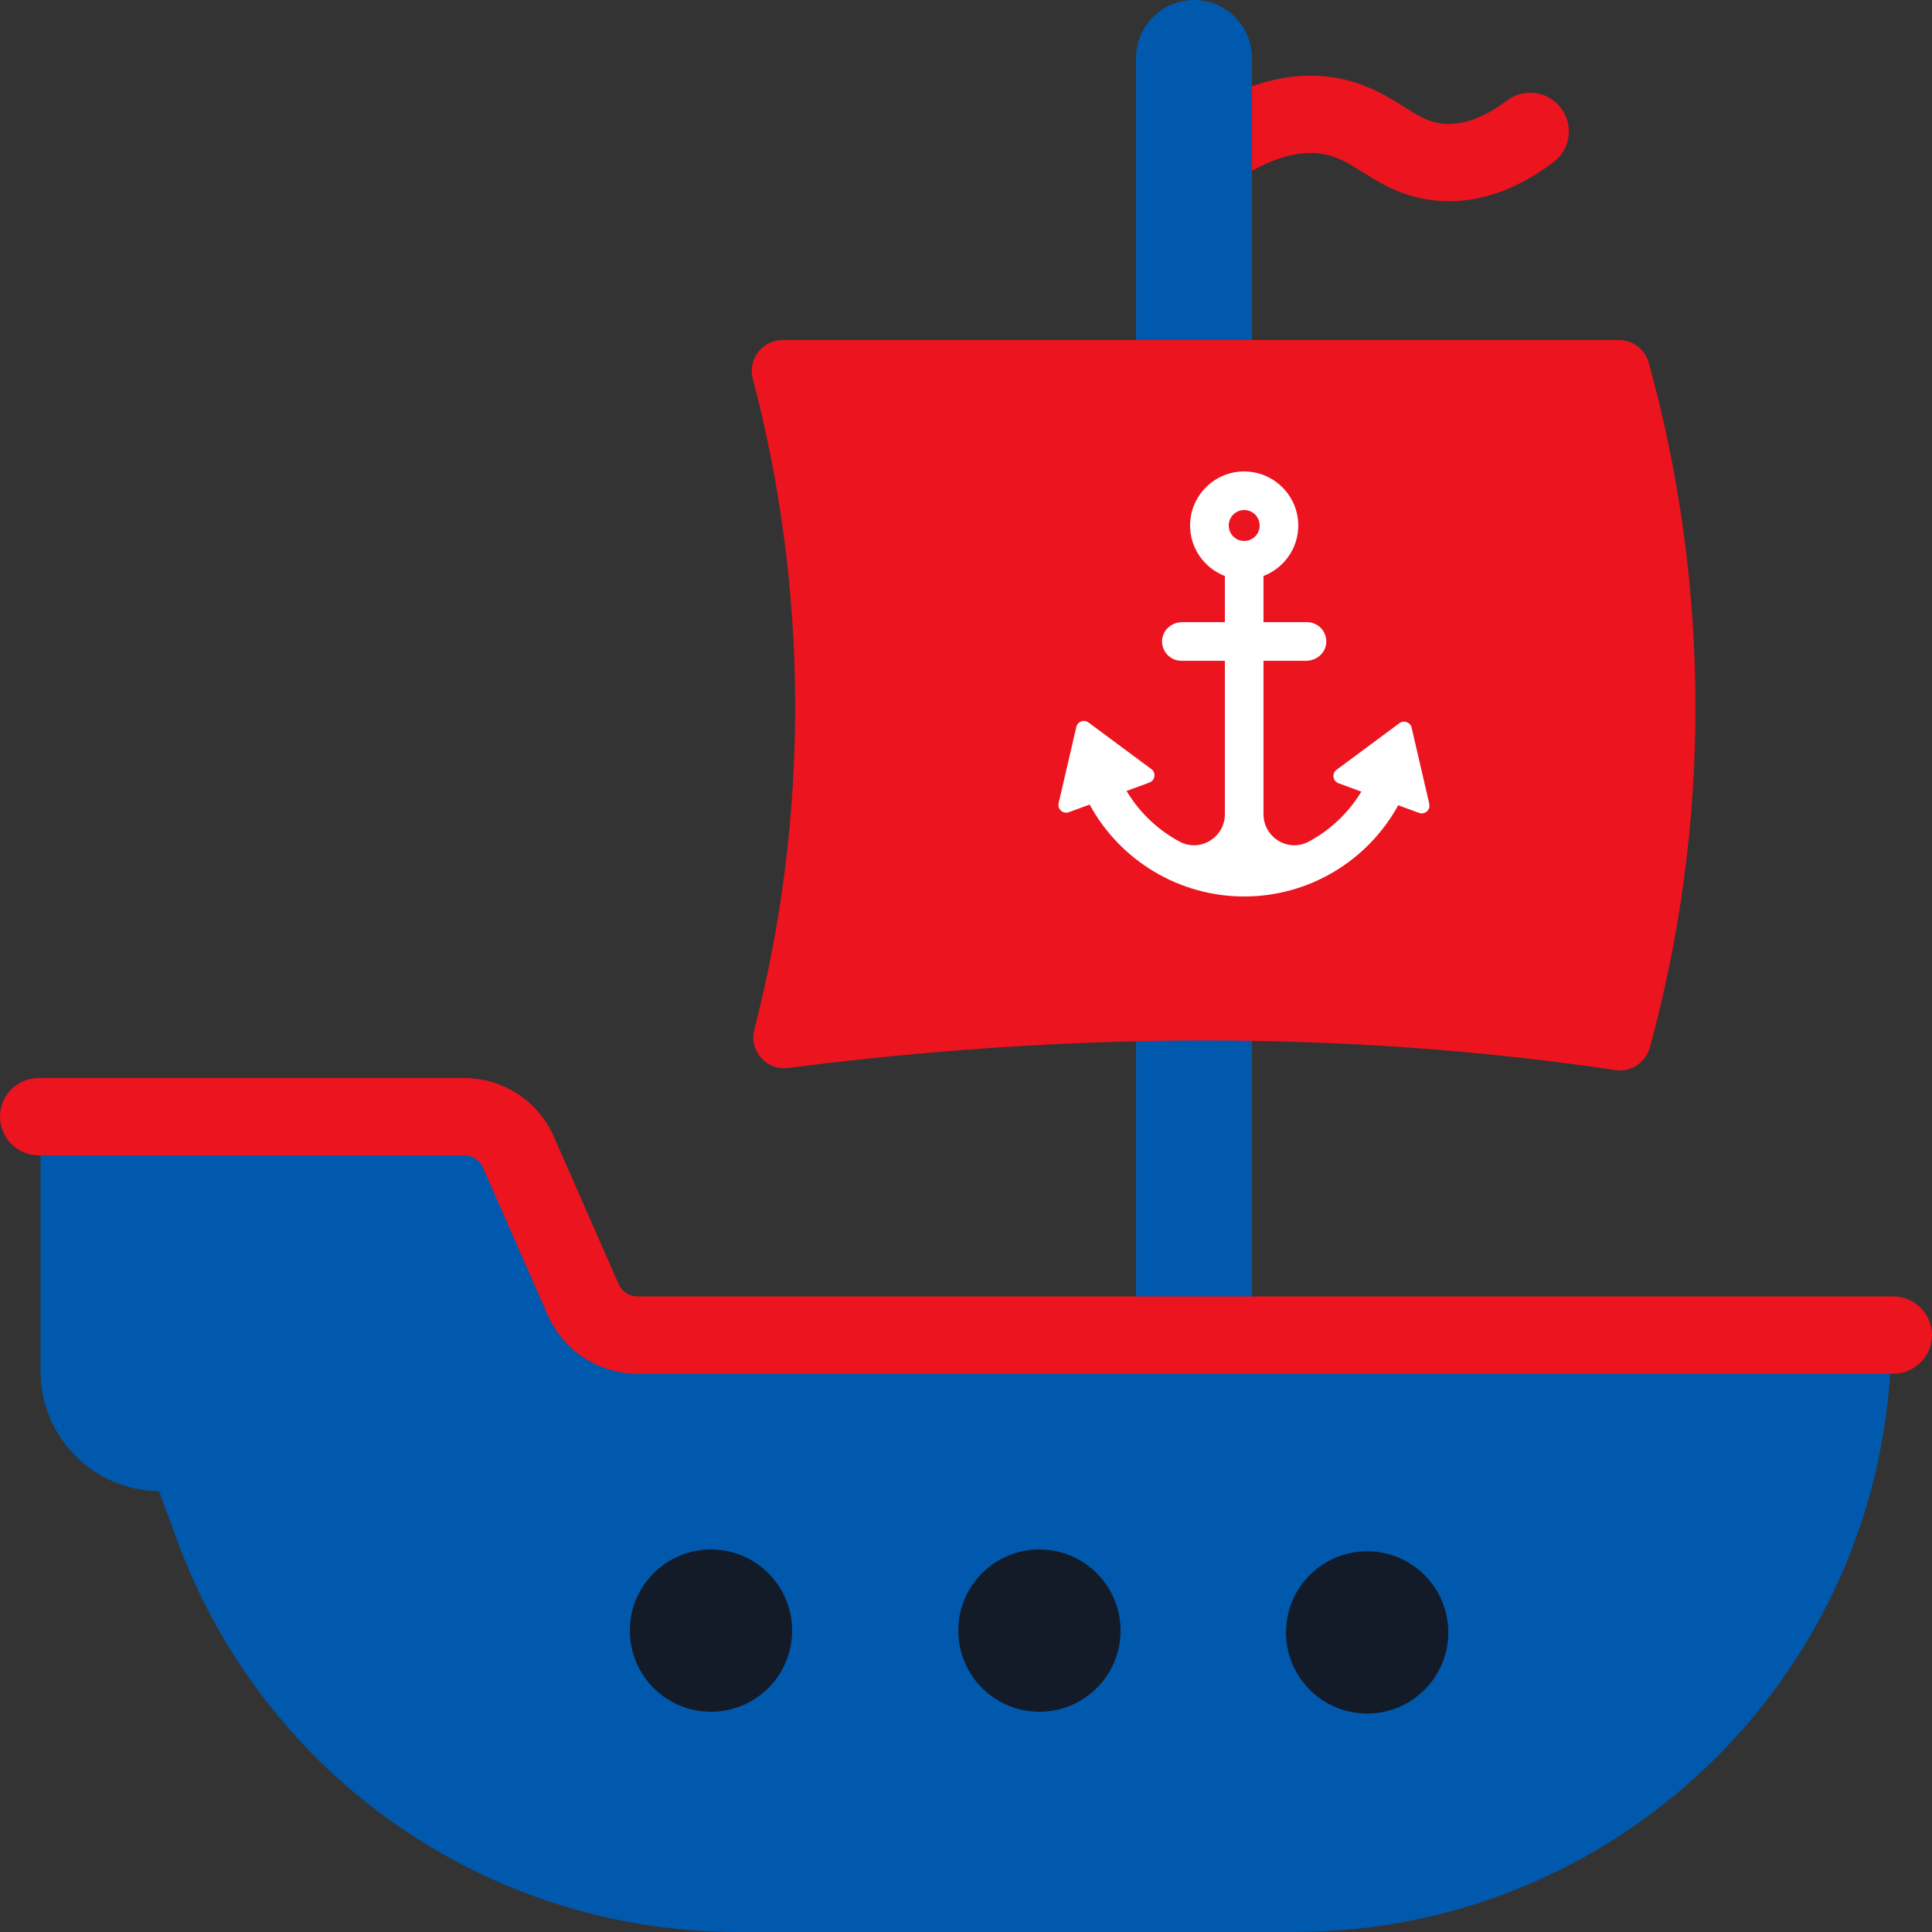
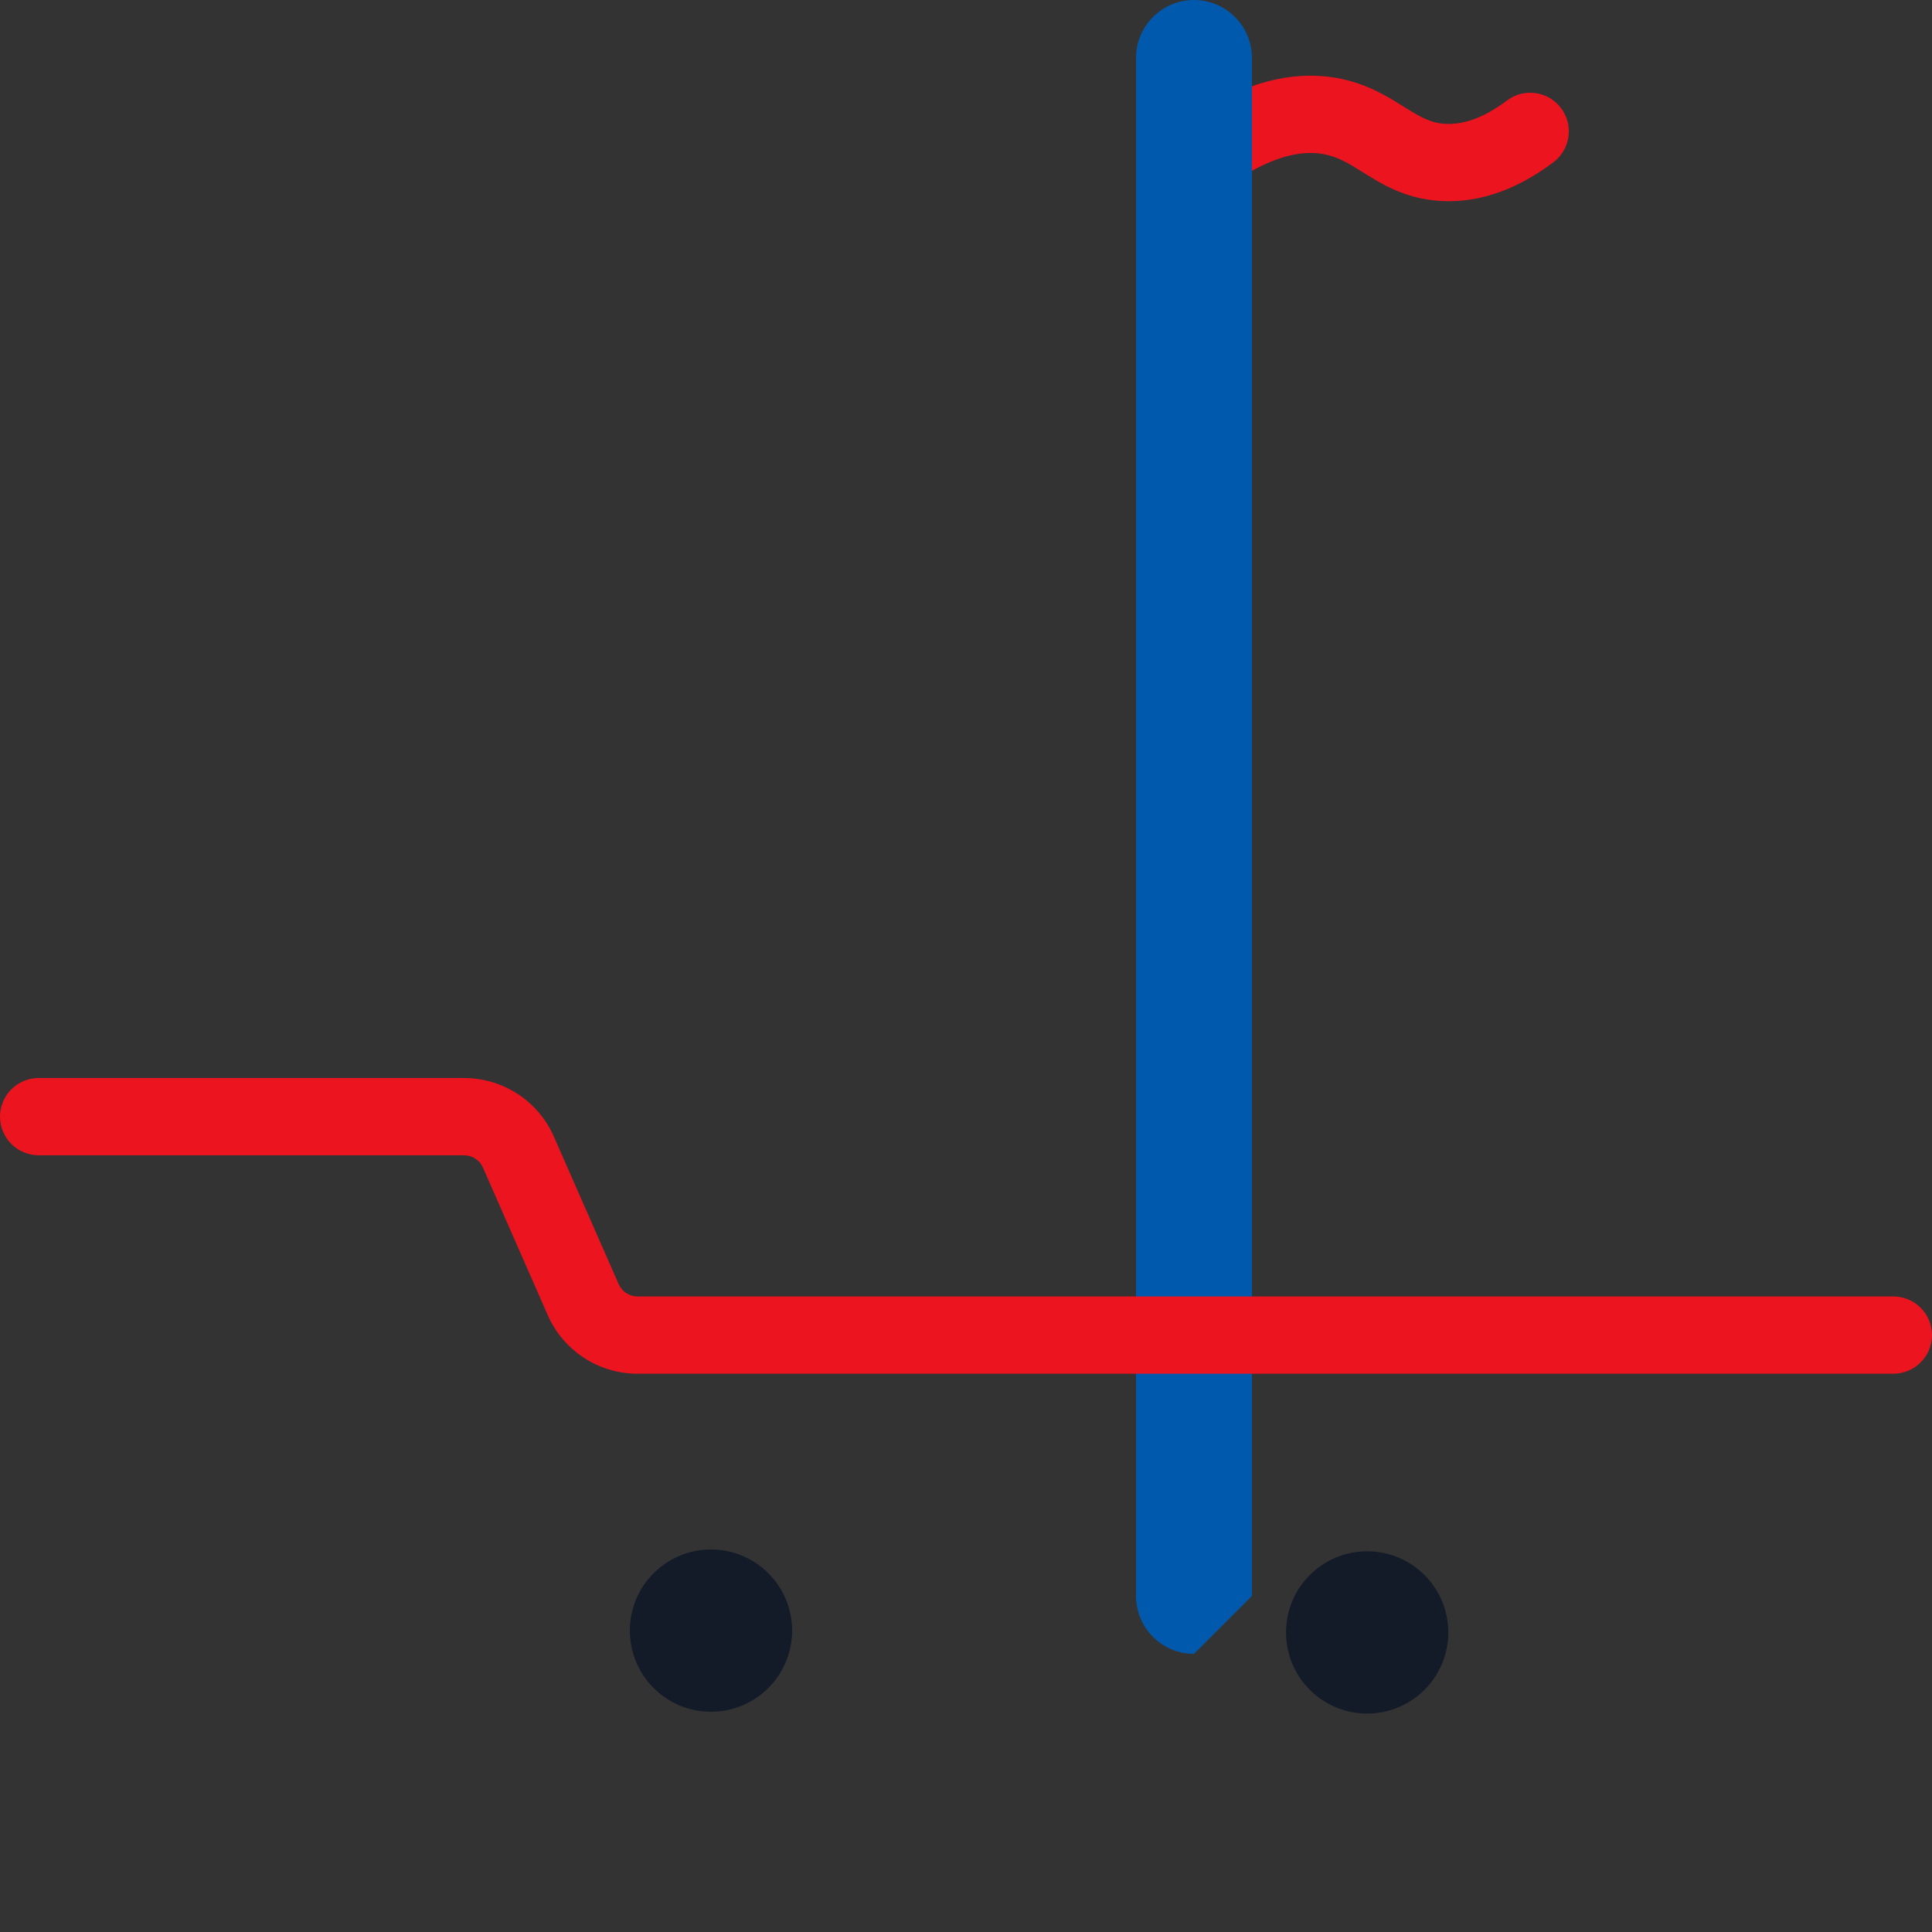
<svg xmlns="http://www.w3.org/2000/svg" id="Pirate" width="500" height="500" viewBox="0 0 500 500">
  <rect x="0" y="0" width="500" height="500" fill="#333333" stroke="none" />
  <defs>
    <style>.cls-1{fill:#131b29;}.cls-1,.cls-2,.cls-3,.cls-4{stroke-width:0px;}.cls-2{fill:#fff;}.cls-3{fill:#eb141f;}.cls-4{fill:#0059ac;}</style>
  </defs>
  <g id="pirate">
    <path class="cls-3" d="m374.98,52.07c-.91,0-1.82-.03-2.73-.1-8.81-.66-14.78-4.4-19.58-7.41-3.6-2.26-6.45-4.04-10.36-4.71-6.23-1.06-13.58,1.12-21.84,6.52-4.63,3.02-10.82,1.72-13.84-2.91s-1.72-10.82,2.91-13.84c12.62-8.24,24.79-11.43,36.16-9.48,7.8,1.34,13.23,4.74,17.59,7.47,4.21,2.63,6.76,4.14,10.47,4.42,4.98.38,10.44-1.65,16.24-6.02,4.41-3.32,10.68-2.44,14,1.97,3.32,4.41,2.44,10.68-1.97,14-8.9,6.7-17.98,10.09-27.04,10.09Z" />
-     <path class="cls-4" d="m309,428.02c-8.28,0-15-6.72-15-15V15c0-8.28,6.72-15,15-15s15,6.72,15,15v398.02c0,8.28-6.72,15-15,15Z" />
-     <path class="cls-4" d="m10.5,289h119.87l24.78,56.52h334.34c0,85.32-69.16,154.48-154.48,154.48h-144.1c-64.67,0-122.49-40.28-144.9-100.94l-4.85-13.14h0c-16.98-.18-30.66-14-30.66-30.99v-65.94Z" />
+     <path class="cls-4" d="m309,428.02c-8.28,0-15-6.72-15-15V15c0-8.28,6.72-15,15-15s15,6.72,15,15v398.02Z" />
    <path class="cls-3" d="m489.98,355.52H165c-10.07,0-19.2-5.95-23.24-15.16l-16.77-38.18c-.85-1.94-2.77-3.19-4.89-3.19H10.02c-5.53,0-10.02-4.48-10.02-10s4.49-10,10.02-10h110.08c10.07,0,19.2,5.95,23.24,15.16l16.77,38.18c.85,1.94,2.77,3.19,4.89,3.19h324.98c5.53,0,10.02,4.48,10.02,10s-4.49,10-10.02,10Z" />
    <g id="flag">
-       <path class="cls-3" d="m418.1,276.94c-71.38-10.57-142.75-9.68-214.13-.55-5.62.72-10.18-4.44-8.76-9.92,14.23-55.09,14.1-113.44-.4-168.47-1.33-5.06,2.51-10,7.74-10h216.42c3.6,0,6.76,2.41,7.72,5.89,16.03,57.78,16.12,119.43.27,177.25-1.07,3.89-4.87,6.39-8.86,5.8Z" />
-       <path class="cls-2" d="m369.9,208.04l-4.58-19.74c-.33-1.4-1.98-2.01-3.14-1.15l-16.28,12.07c-1.28.95-.99,2.93.5,3.48l5.92,2.18c-3.35,5.52-8.09,9.98-13.66,12.95-5.29,2.82-11.67-1.12-11.67-7.11v-39.71h11.04c2.61,0,4.94-1.91,5.19-4.51.28-2.98-2.05-5.49-4.98-5.49h-11.25v-11.94c5.82-2.24,9.79-8.23,8.87-15-.85-6.26-5.98-11.26-12.26-11.97-8.44-.95-15.61,5.66-15.61,13.91,0,5.96,3.75,11.04,9,13.06v11.94h-11.04c-2.61,0-4.94,1.91-5.19,4.51-.28,2.98,2.05,5.49,4.98,5.49h11.25v39.71c0,5.99-6.38,9.93-11.67,7.11-5.63-3-10.41-7.52-13.77-13.13l5.92-2.18c1.49-.55,1.78-2.54.5-3.48l-16.28-12.07c-1.16-.86-2.81-.25-3.14,1.16l-4.58,19.74c-.36,1.55,1.15,2.88,2.64,2.33l5.39-1.98c7.91,14.56,23.24,23.79,39.98,23.79s31.93-9.16,39.88-23.61l5.39,1.98c1.49.55,3-.78,2.64-2.33Zm-47.9-68.04c-2.21,0-4-1.79-4-4s1.79-4,4-4,4,1.79,4,4-1.79,4-4,4Z" />
-     </g>
-     <circle class="cls-1" cx="269" cy="422" r="21" />
+       </g>
    <circle class="cls-1" cx="184" cy="422" r="21" />
    <circle class="cls-1" cx="353.82" cy="422.47" r="21" />
  </g>
</svg>